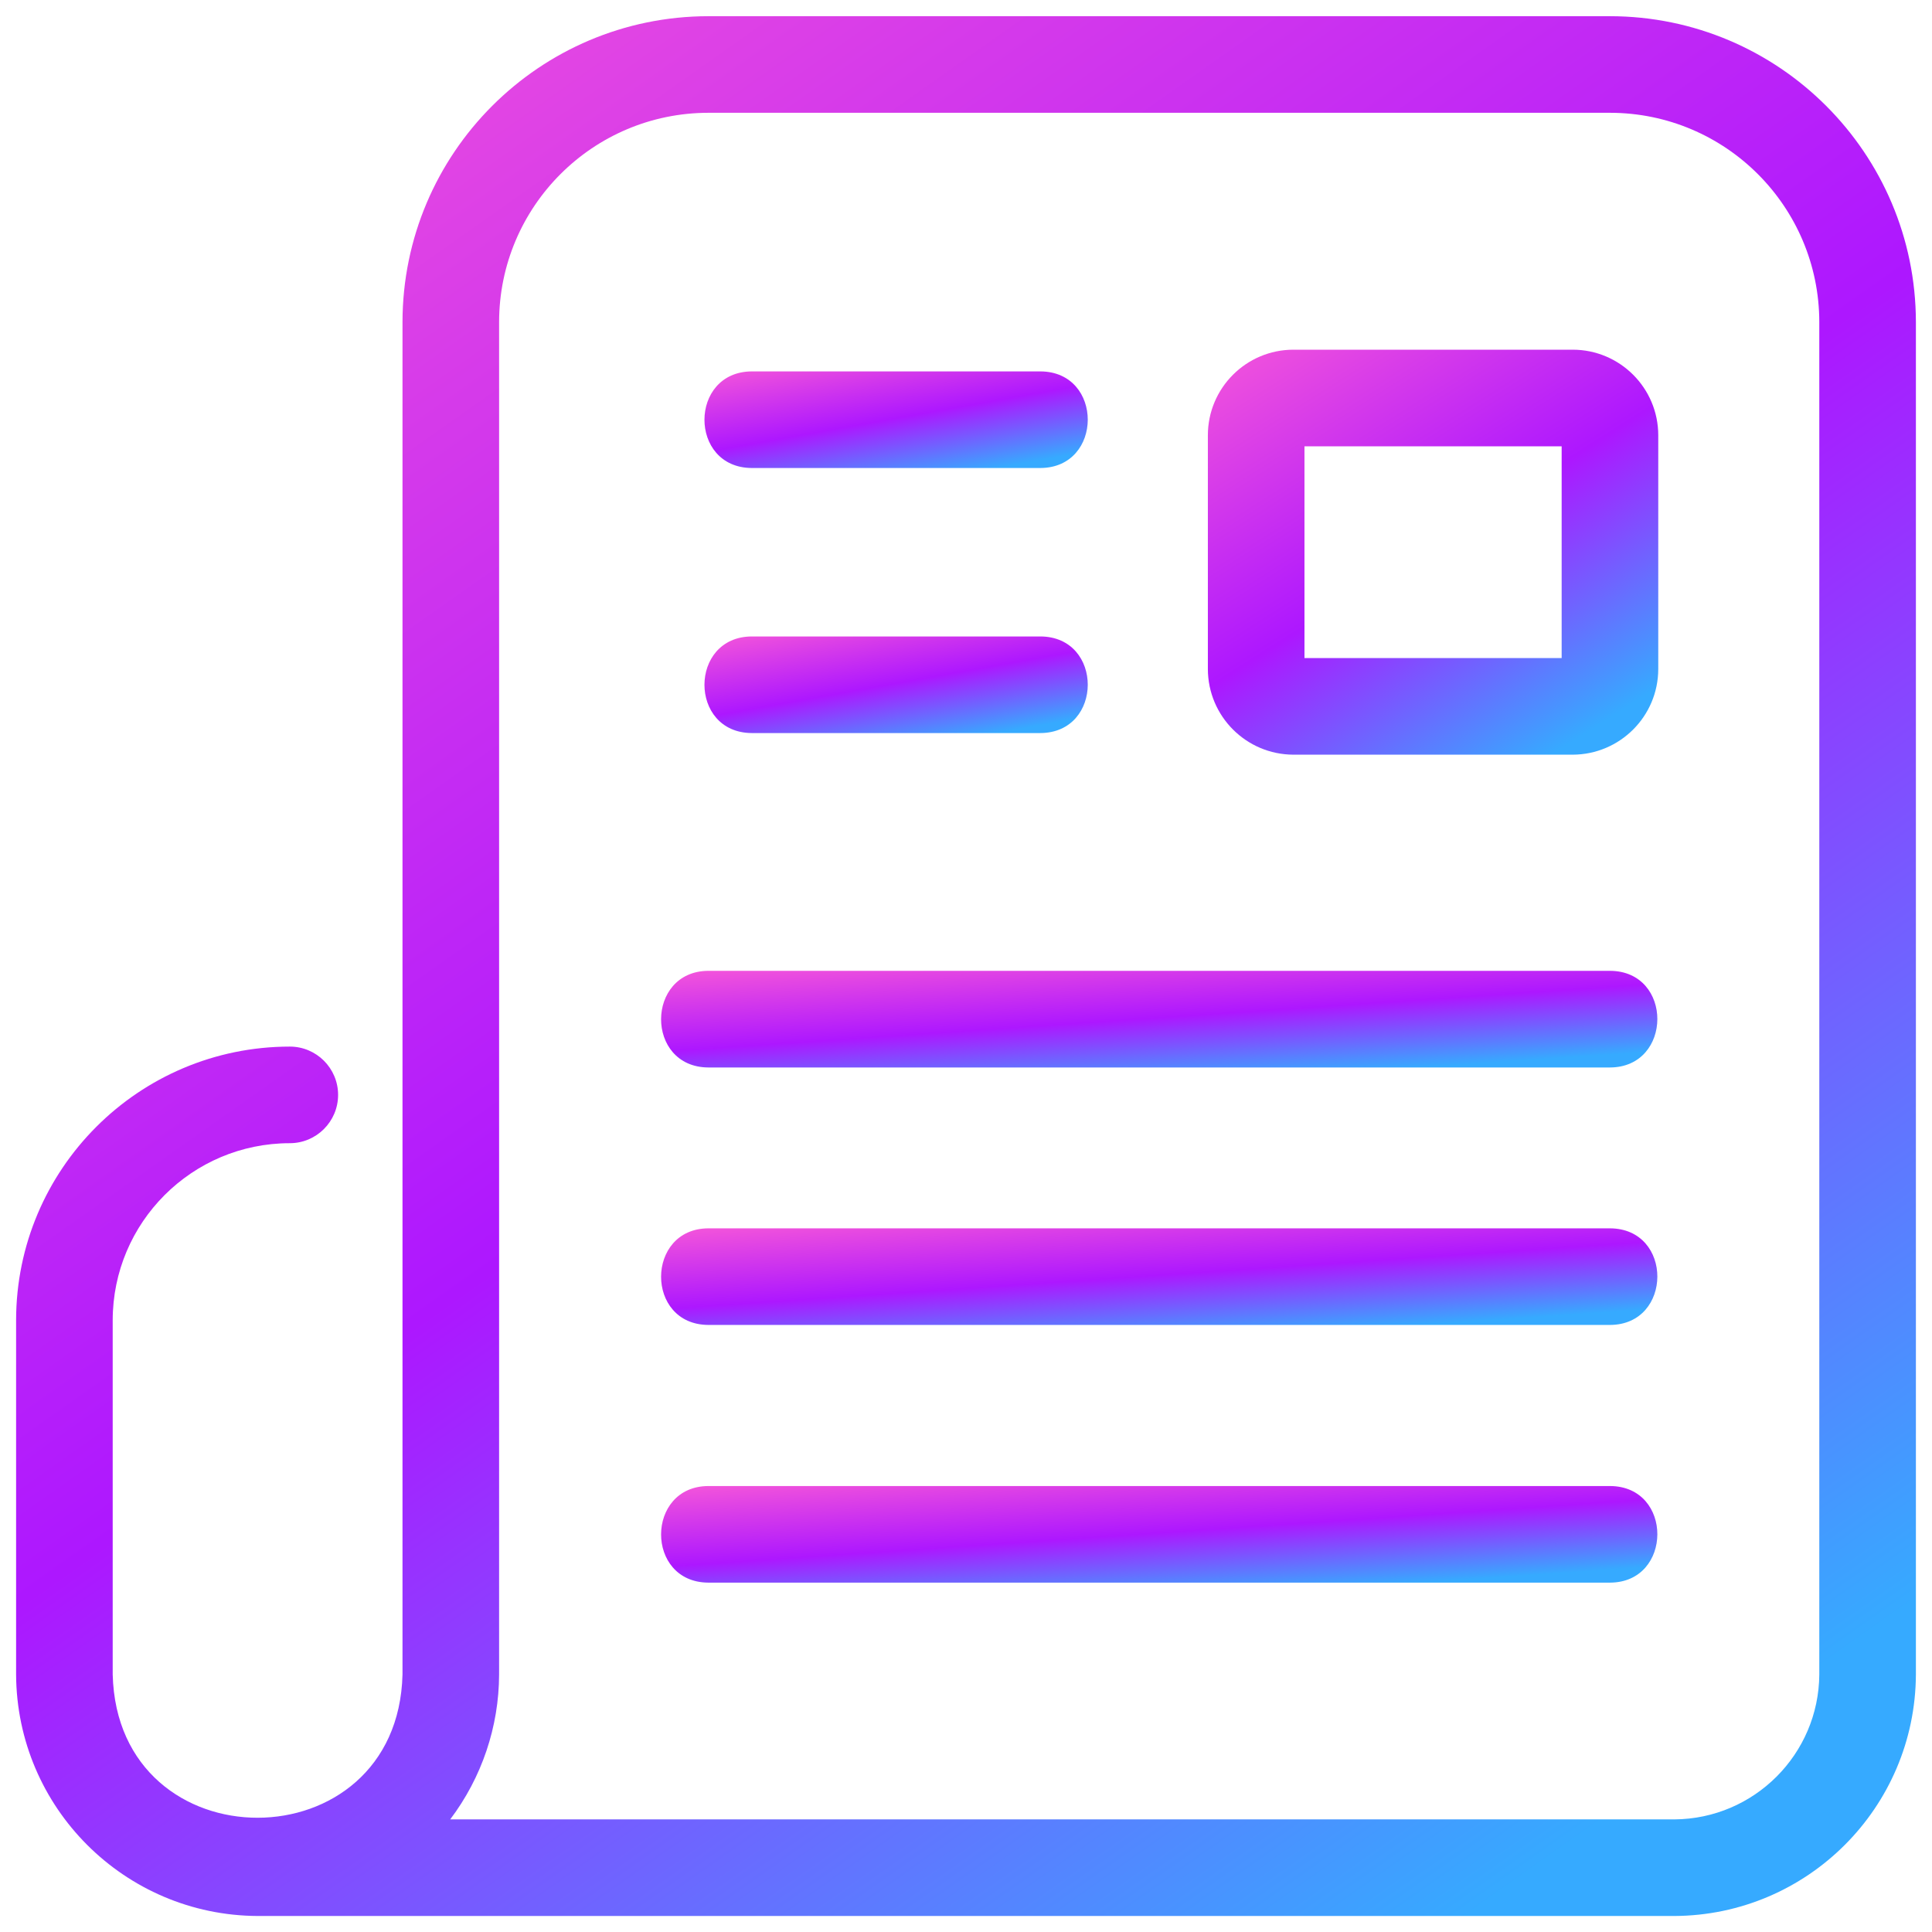
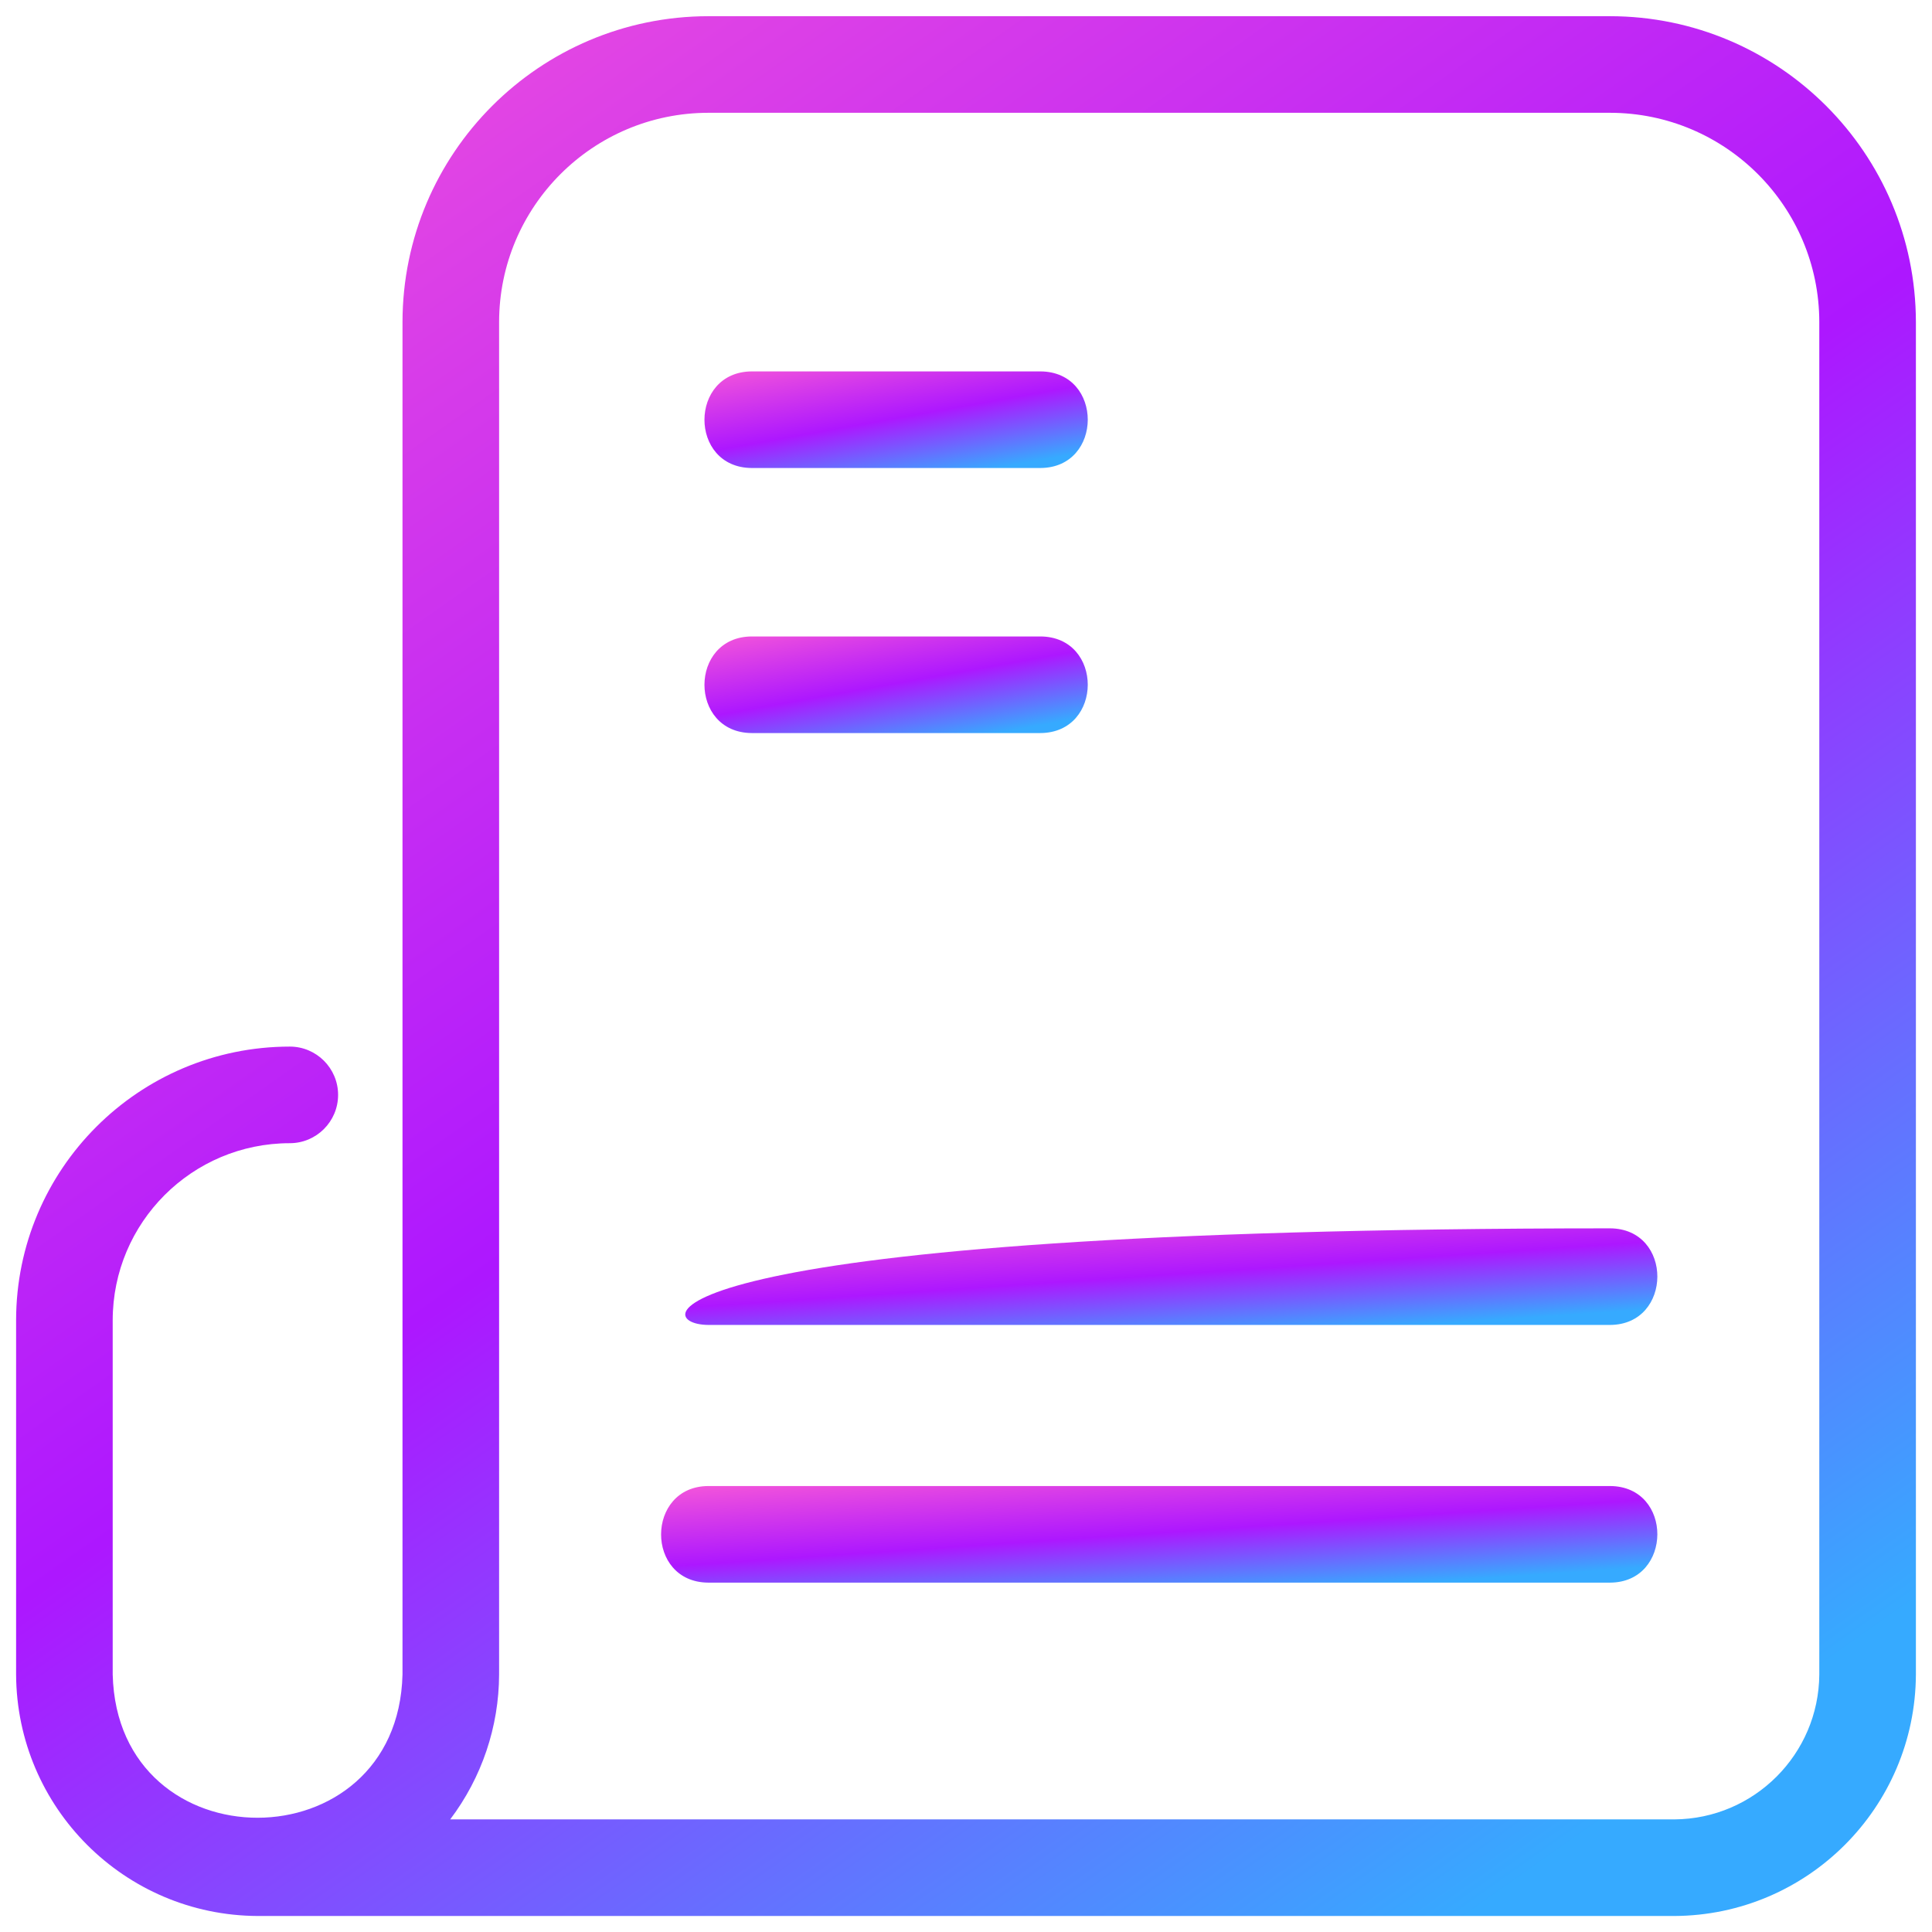
<svg xmlns="http://www.w3.org/2000/svg" width="42" height="42" viewBox="0 0 42 42" fill="none">
  <g clip-path="url(#clip0_804_222)">
-     <path d="M35 21.105H15.4C14.034 21.11 14.023 23.2 15.4 23.206H35C36.367 23.201 36.378 21.111 35 21.105Z" fill="url(#paint0_linear_804_222)" />
-     <path d="M34.189 7.602H28.118C27.091 7.603 26.259 8.435 26.258 9.462V14.546C26.261 15.572 27.092 16.403 28.118 16.406H34.189C35.215 16.403 36.047 15.572 36.049 14.546V9.462C36.048 8.435 35.216 7.603 34.189 7.602ZM33.949 14.306H28.358V9.702H33.949V14.306Z" fill="url(#paint1_linear_804_222)" />
    <path d="M16.344 15.936H22.617C23.989 15.93 23.992 13.841 22.617 13.836H16.344C14.973 13.841 14.969 15.93 16.344 15.936Z" fill="url(#paint2_linear_804_222)" />
    <path d="M16.344 10.174H22.617C23.989 10.169 23.992 8.08 22.617 8.074H16.344C14.973 8.08 14.969 10.169 16.344 10.174Z" fill="url(#paint3_linear_804_222)" />
    <path d="M35 32.305H15.4C14.034 32.309 14.023 34.399 15.4 34.405H35C36.367 34.401 36.378 32.31 35 32.305Z" fill="url(#paint4_linear_804_222)" />
-     <path d="M35 26.703H15.4C14.034 26.707 14.023 28.797 15.4 28.803H35C36.367 28.799 36.378 26.709 35 26.703Z" fill="url(#paint5_linear_804_222)" />
+     <path d="M35 26.703C14.034 26.707 14.023 28.797 15.4 28.803H35C36.367 28.799 36.378 26.709 35 26.703Z" fill="url(#paint5_linear_804_222)" />
    <path d="M35 0.352H15.4C11.729 0.356 8.754 3.331 8.75 7.002V36.402C8.65 40.548 2.553 40.561 2.45 36.402V28.702C2.451 26.576 4.174 24.853 6.3 24.852C6.879 24.852 7.35 24.381 7.35 23.802C7.35 23.222 6.879 22.752 6.3 22.752C3.015 22.754 0.352 25.417 0.35 28.702V36.402C0.364 39.295 2.706 41.638 5.6 41.652H36.4C39.293 41.638 41.636 39.295 41.65 36.402V7.002C41.645 3.331 38.67 0.356 35 0.352ZM39.55 36.402C39.538 38.136 38.134 39.54 36.4 39.552H9.787C10.473 38.644 10.847 37.538 10.85 36.402V7.002C10.852 4.49 12.888 2.454 15.4 2.452H35C37.511 2.454 39.547 4.49 39.55 7.002V36.402Z" fill="url(#paint6_linear_804_222)" />
  </g>
  <defs>
    <linearGradient id="paint0_linear_804_222" x1="17.56" y1="20.901" x2="17.779" y2="24.105" gradientUnits="userSpaceOnUse">
      <stop stop-color="#F455DA" />
      <stop offset="0.542" stop-color="#AD17FF" />
      <stop offset="1" stop-color="#36AAFF" />
    </linearGradient>
    <linearGradient id="paint1_linear_804_222" x1="27.7" y1="6.742" x2="33.805" y2="16.369" gradientUnits="userSpaceOnUse">
      <stop stop-color="#F455DA" />
      <stop offset="0.542" stop-color="#AD17FF" />
      <stop offset="1" stop-color="#36AAFF" />
    </linearGradient>
    <linearGradient id="paint2_linear_804_222" x1="16.541" y1="13.631" x2="17.096" y2="16.752" gradientUnits="userSpaceOnUse">
      <stop stop-color="#F455DA" />
      <stop offset="0.542" stop-color="#AD17FF" />
      <stop offset="1" stop-color="#36AAFF" />
    </linearGradient>
    <linearGradient id="paint3_linear_804_222" x1="16.541" y1="7.869" x2="17.096" y2="10.99" gradientUnits="userSpaceOnUse">
      <stop stop-color="#F455DA" />
      <stop offset="0.542" stop-color="#AD17FF" />
      <stop offset="1" stop-color="#36AAFF" />
    </linearGradient>
    <linearGradient id="paint4_linear_804_222" x1="17.56" y1="32.1" x2="17.779" y2="35.304" gradientUnits="userSpaceOnUse">
      <stop stop-color="#F455DA" />
      <stop offset="0.542" stop-color="#AD17FF" />
      <stop offset="1" stop-color="#36AAFF" />
    </linearGradient>
    <linearGradient id="paint5_linear_804_222" x1="17.56" y1="26.498" x2="17.779" y2="29.703" gradientUnits="userSpaceOnUse">
      <stop stop-color="#F455DA" />
      <stop offset="0.542" stop-color="#AD17FF" />
      <stop offset="1" stop-color="#36AAFF" />
    </linearGradient>
    <linearGradient id="paint6_linear_804_222" x1="6.431" y1="-3.679" x2="36.255" y2="38.606" gradientUnits="userSpaceOnUse">
      <stop stop-color="#F455DA" />
      <stop offset="0.542" stop-color="#AD17FF" />
      <stop offset="1" stop-color="#36AAFF" />
    </linearGradient>
    <clipPath id="clip0_804_222">
      <rect width="42" height="42" fill="white" />
    </clipPath>
  </defs>
</svg>